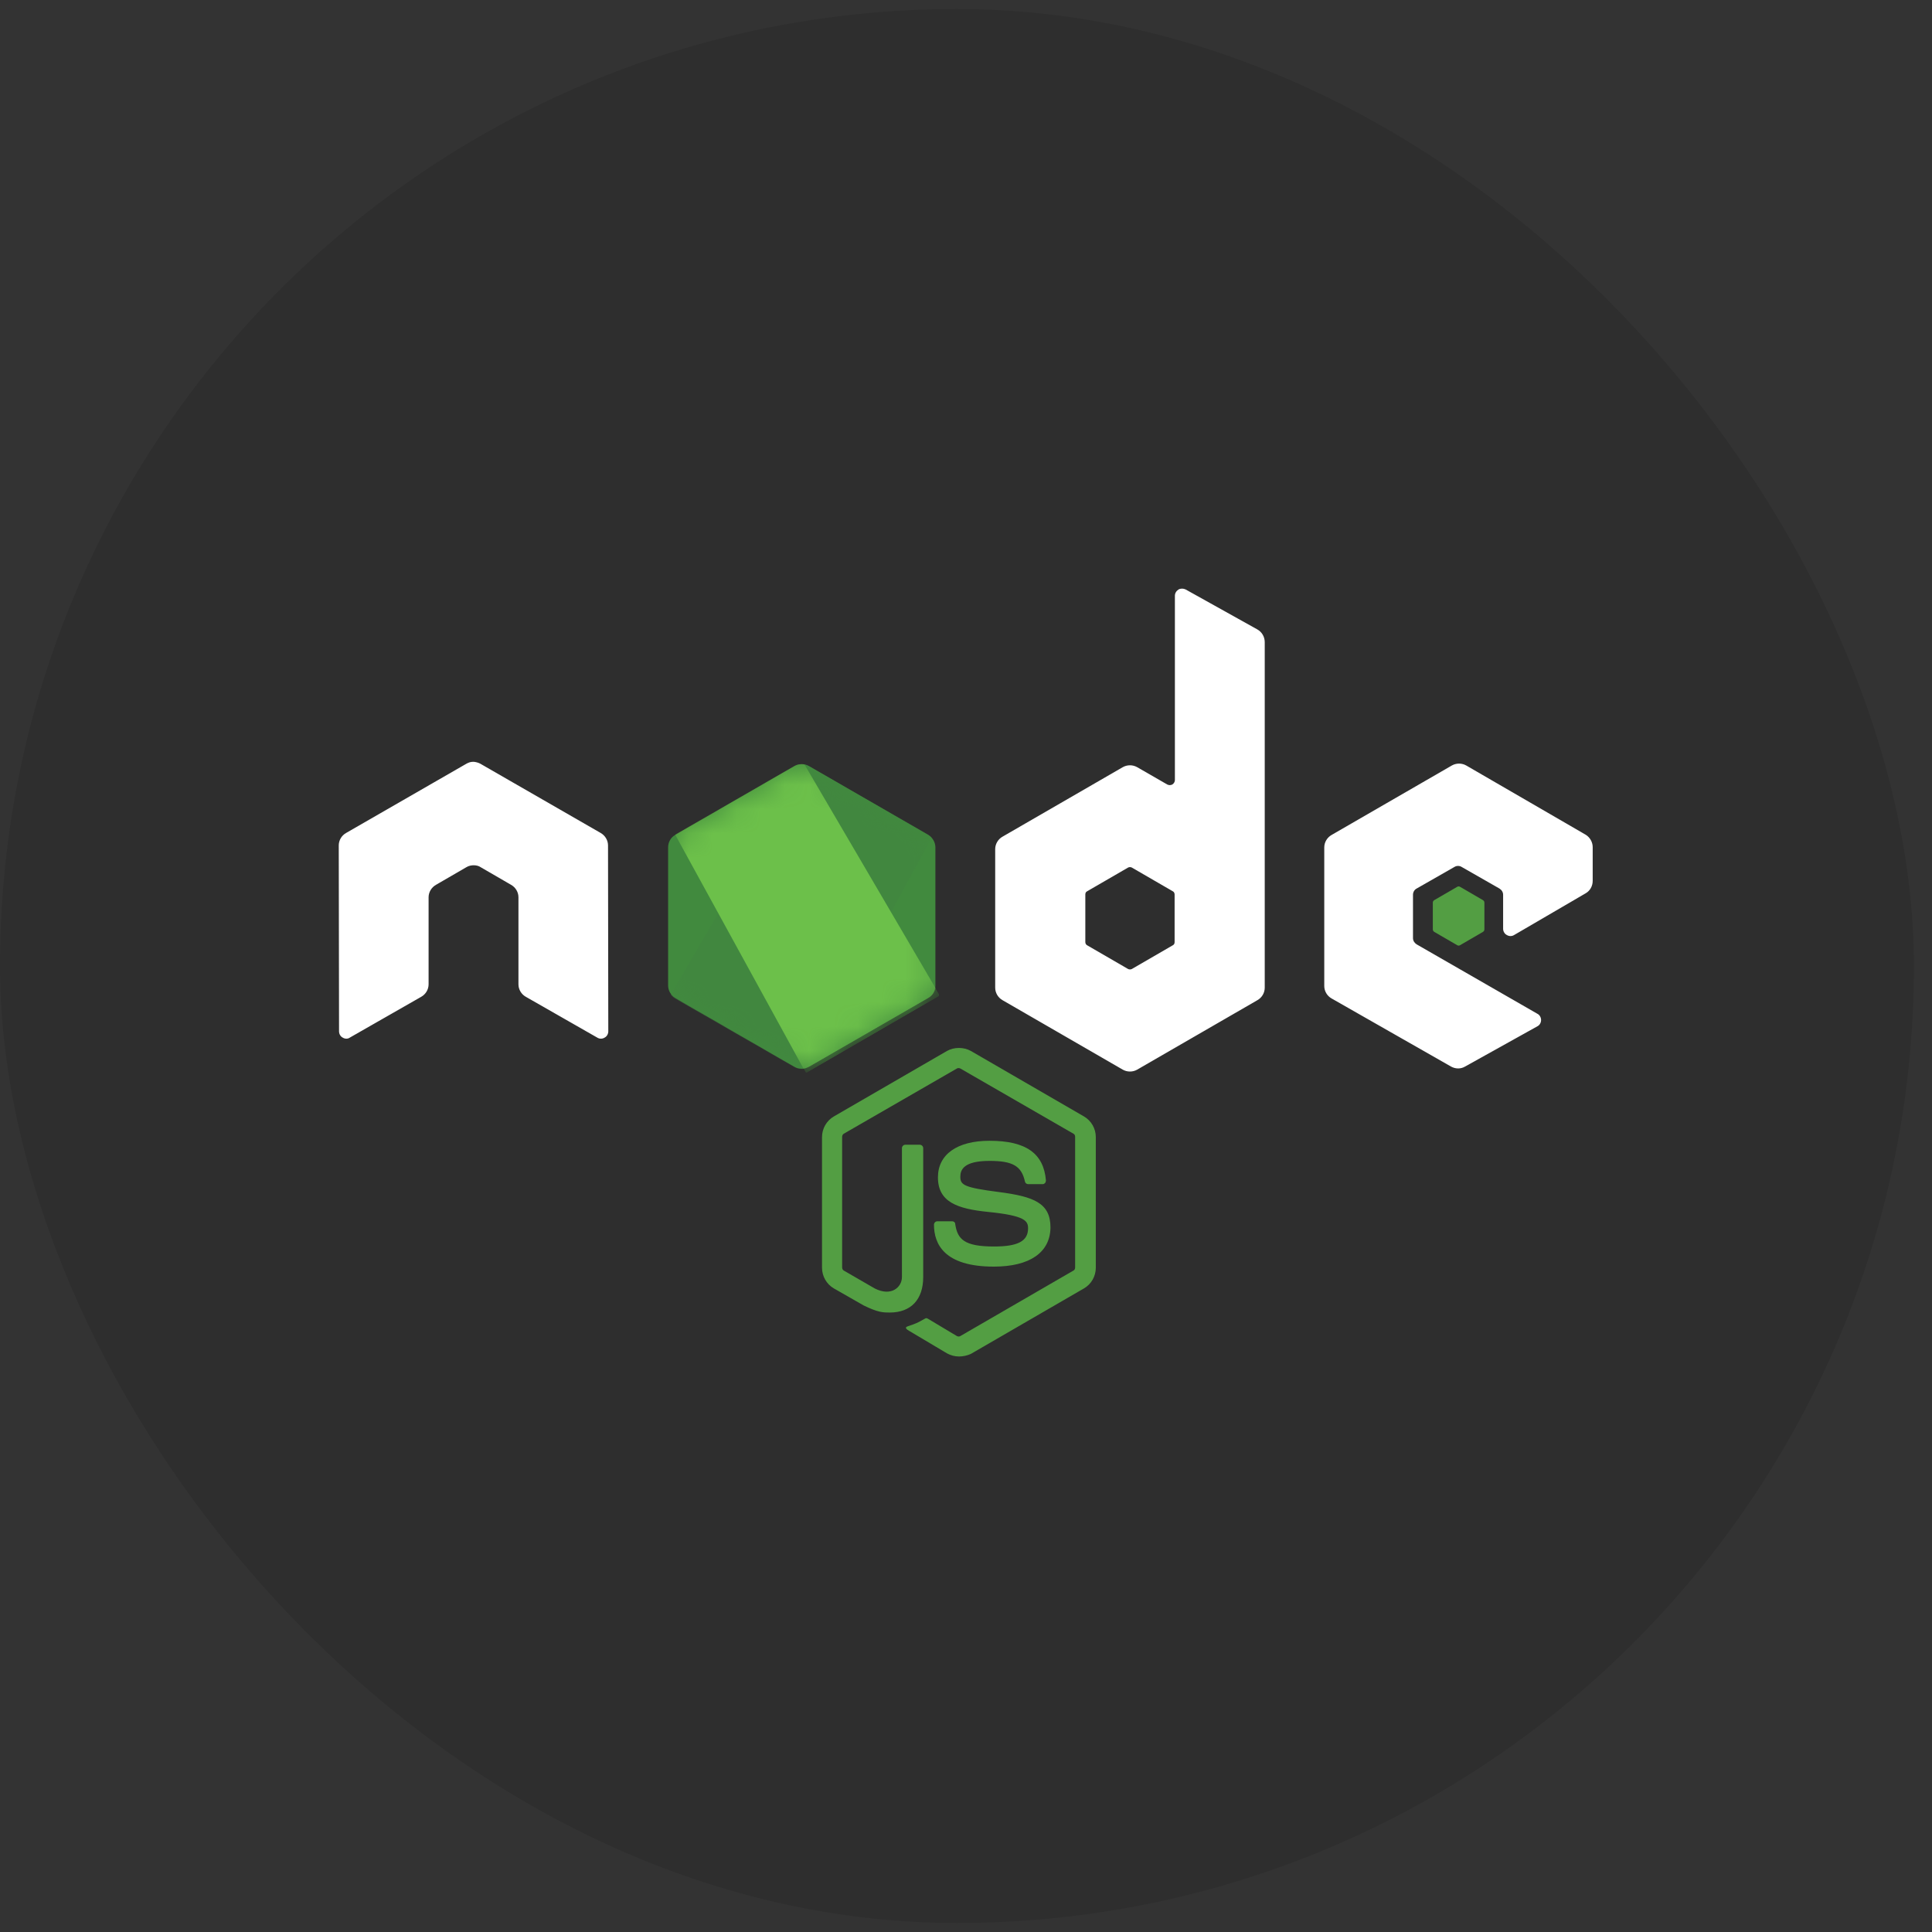
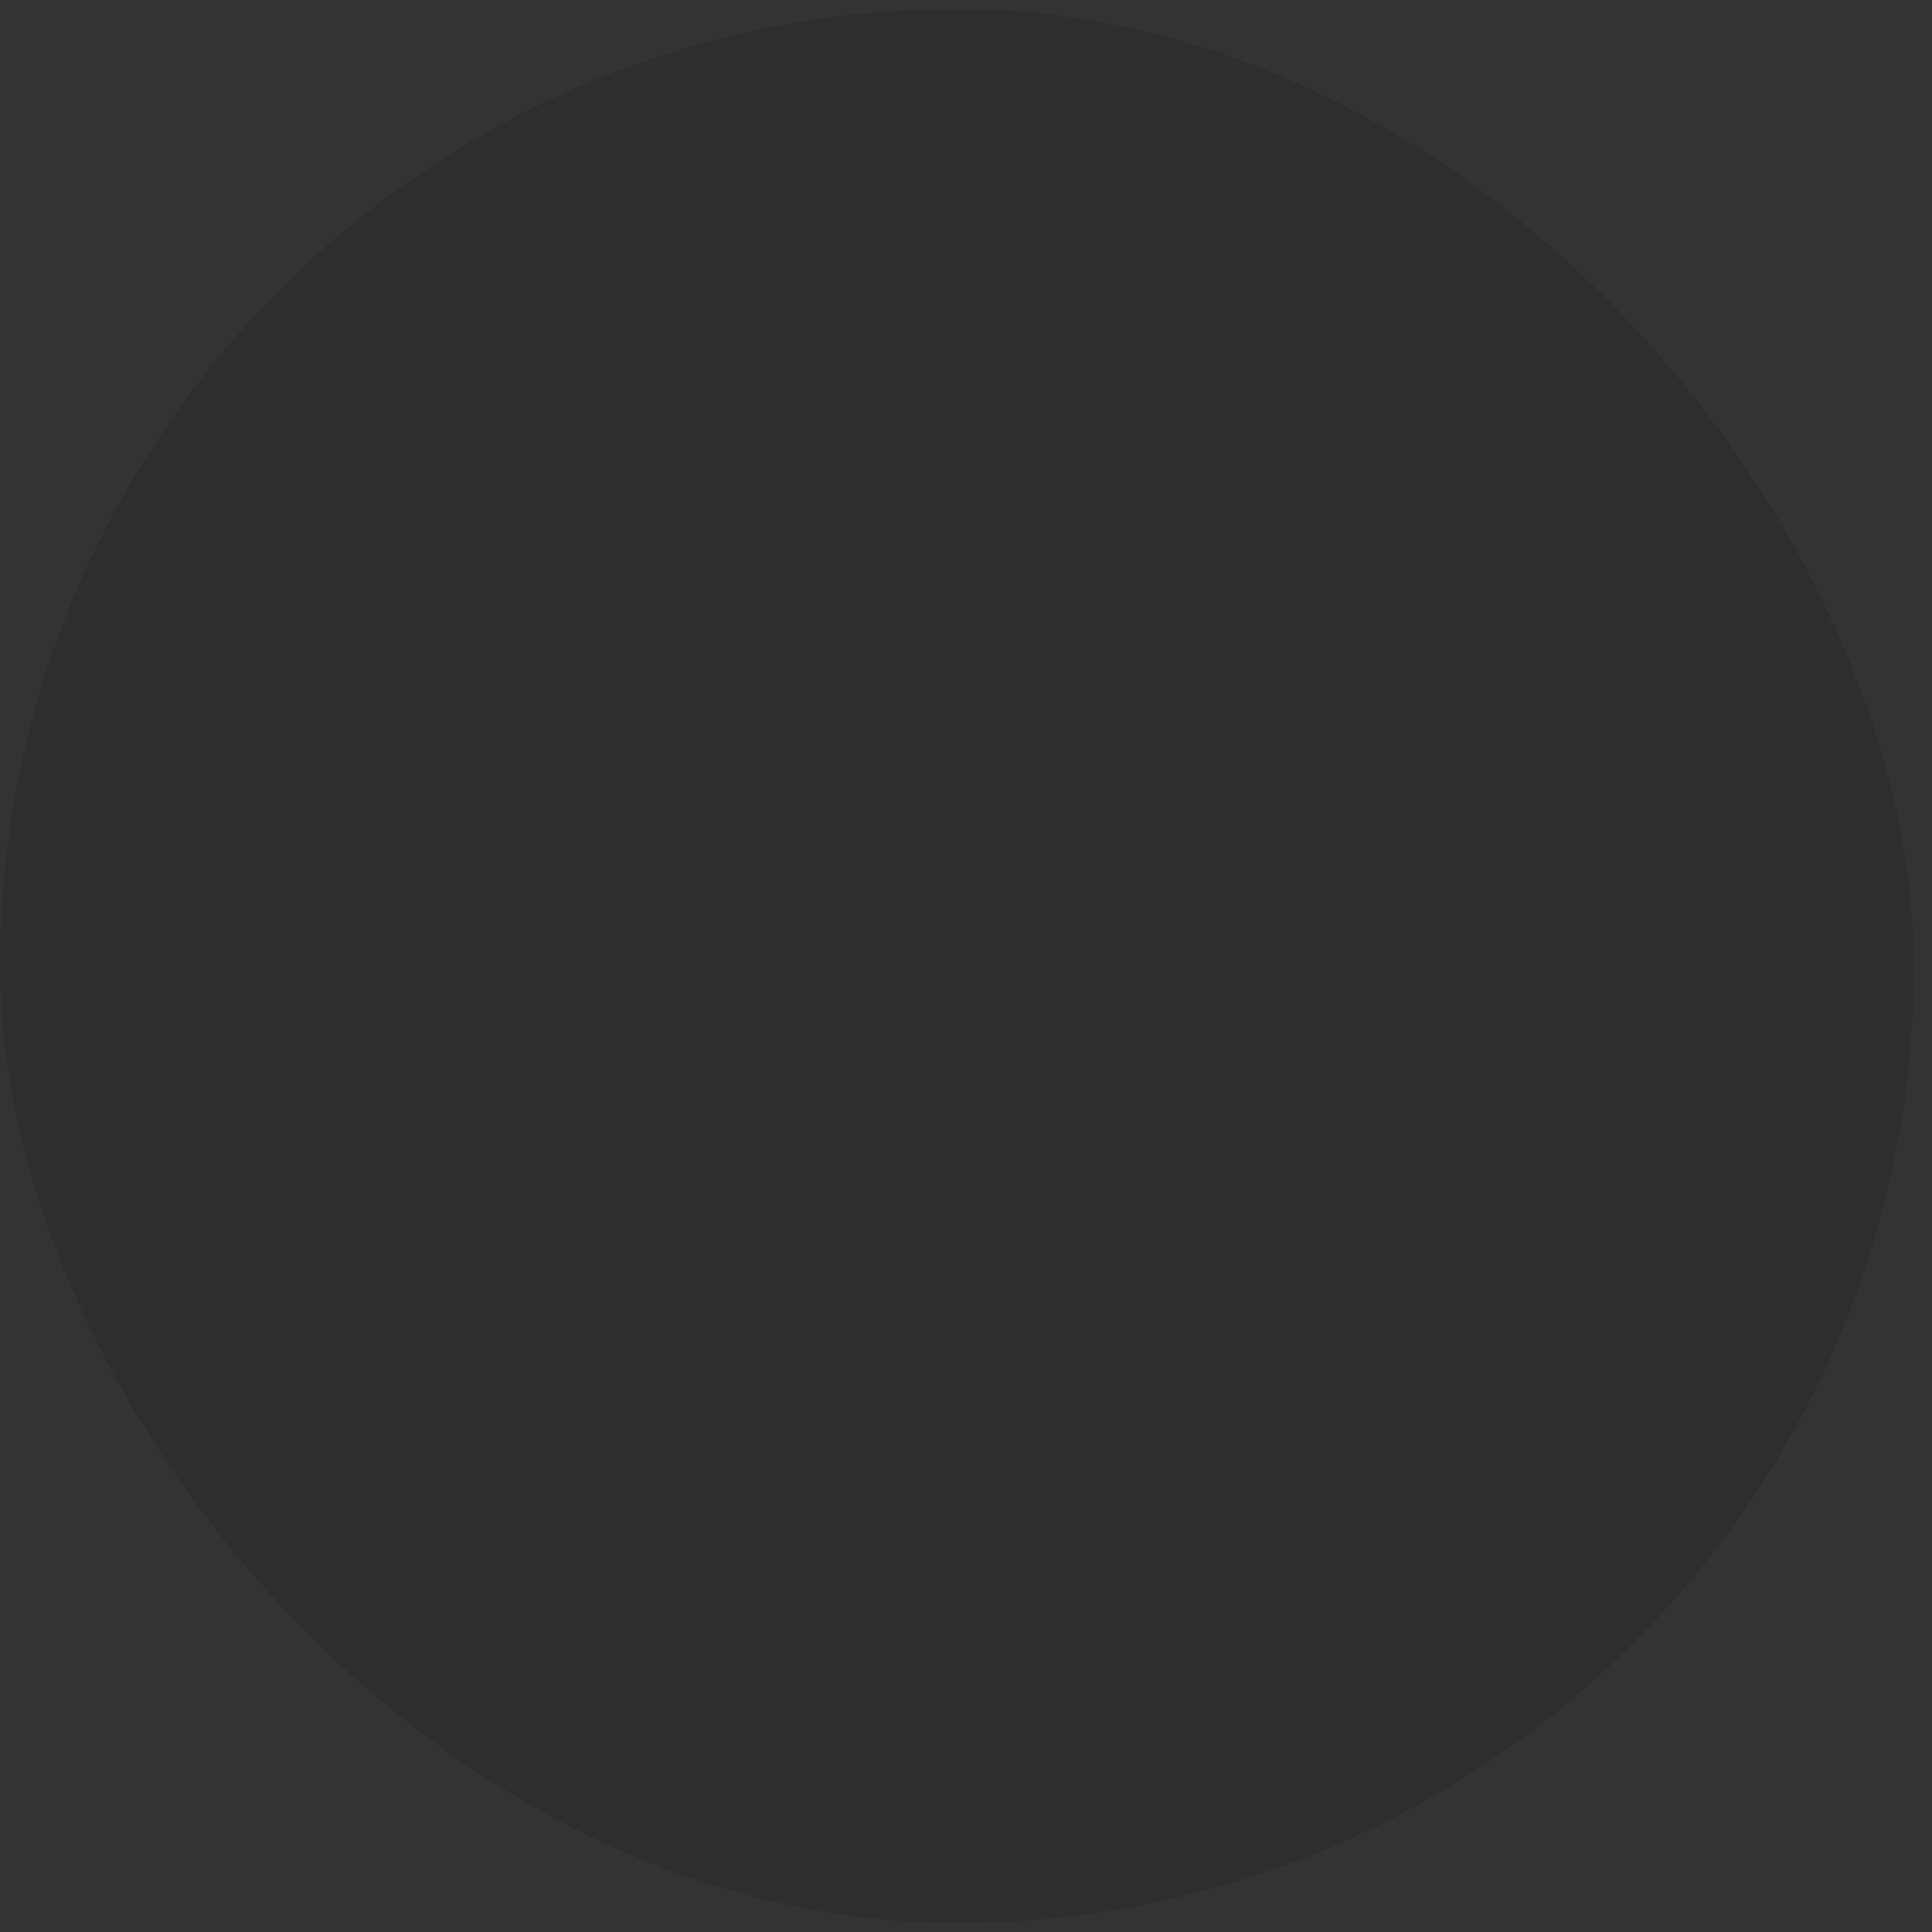
<svg xmlns="http://www.w3.org/2000/svg" width="80" height="80" viewBox="0 0 80 80" fill="none">
  <rect x="0" y="0" width="80" height="80" fill="#333333" stroke="none" />
  <g data-figma-bg-blur-radius="3.52229">
    <rect y="0.374" width="79.252" height="79.252" rx="39.626" fill="black" fill-opacity="0.1" />
    <g clip-path="url(#clip1_185_1041)">
      <path d="M39.706 56.169C39.531 56.169 39.366 56.122 39.214 56.04L37.653 55.112C37.418 54.983 37.535 54.936 37.606 54.913C37.923 54.807 37.981 54.784 38.31 54.596C38.345 54.572 38.392 54.584 38.427 54.608L39.624 55.324C39.671 55.347 39.73 55.347 39.765 55.324L44.448 52.612C44.495 52.589 44.519 52.542 44.519 52.483V47.073C44.519 47.014 44.495 46.967 44.448 46.944L39.765 44.244C39.718 44.221 39.66 44.221 39.624 44.244L34.941 46.944C34.895 46.967 34.871 47.026 34.871 47.073V52.483C34.871 52.53 34.895 52.589 34.941 52.612L36.221 53.352C36.913 53.704 37.347 53.293 37.347 52.882V47.542C37.347 47.472 37.406 47.401 37.488 47.401H38.087C38.157 47.401 38.228 47.46 38.228 47.542V52.882C38.228 53.809 37.723 54.349 36.843 54.349C36.573 54.349 36.362 54.349 35.763 54.056L34.531 53.352C34.226 53.176 34.038 52.847 34.038 52.495V47.085C34.038 46.733 34.226 46.404 34.531 46.228L39.214 43.517C39.507 43.352 39.906 43.352 40.2 43.517L44.882 46.228C45.188 46.404 45.375 46.733 45.375 47.085V52.495C45.375 52.847 45.188 53.176 44.882 53.352L40.2 56.063C40.047 56.133 39.871 56.169 39.706 56.169ZM41.15 52.448C39.096 52.448 38.674 51.509 38.674 50.711C38.674 50.641 38.733 50.57 38.815 50.57H39.425C39.495 50.57 39.554 50.617 39.554 50.688C39.648 51.31 39.918 51.615 41.162 51.615C42.148 51.615 42.57 51.392 42.57 50.864C42.57 50.559 42.453 50.336 40.916 50.183C39.636 50.054 38.838 49.772 38.838 48.751C38.838 47.8 39.636 47.237 40.974 47.237C42.476 47.237 43.216 47.754 43.31 48.88C43.31 48.916 43.298 48.951 43.275 48.986C43.251 49.009 43.216 49.033 43.181 49.033H42.57C42.512 49.033 42.453 48.986 42.441 48.927C42.3 48.282 41.937 48.07 40.974 48.07C39.894 48.07 39.765 48.446 39.765 48.728C39.765 49.068 39.918 49.174 41.373 49.361C42.817 49.549 43.498 49.819 43.498 50.828C43.486 51.861 42.641 52.448 41.15 52.448Z" fill="#539E43" />
      <path d="M25.177 35.008C25.177 34.796 25.059 34.597 24.872 34.491L19.895 31.627C19.813 31.58 19.719 31.557 19.625 31.545H19.578C19.484 31.545 19.39 31.58 19.308 31.627L14.332 34.491C14.144 34.597 14.027 34.796 14.027 35.008L14.039 42.707C14.039 42.812 14.097 42.918 14.191 42.965C14.285 43.024 14.402 43.024 14.485 42.965L17.442 41.275C17.63 41.169 17.747 40.97 17.747 40.758V37.155C17.747 36.944 17.865 36.745 18.053 36.639L19.308 35.911C19.402 35.853 19.508 35.829 19.613 35.829C19.719 35.829 19.825 35.853 19.907 35.911L21.163 36.639C21.351 36.745 21.468 36.944 21.468 37.155V40.758C21.468 40.97 21.585 41.169 21.773 41.275L24.731 42.965C24.825 43.024 24.942 43.024 25.036 42.965C25.13 42.918 25.188 42.812 25.188 42.707L25.177 35.008ZM49.096 24.409C49.002 24.362 48.885 24.362 48.802 24.409C48.709 24.468 48.65 24.562 48.65 24.668V32.296C48.65 32.367 48.615 32.437 48.544 32.484C48.474 32.519 48.403 32.519 48.333 32.484L47.089 31.768C46.998 31.716 46.895 31.689 46.79 31.689C46.685 31.689 46.581 31.716 46.49 31.768L41.514 34.644C41.326 34.749 41.209 34.949 41.209 35.16V40.899C41.209 41.111 41.326 41.31 41.514 41.416L46.49 44.291C46.581 44.343 46.685 44.37 46.79 44.37C46.895 44.37 46.998 44.343 47.089 44.291L52.065 41.416C52.253 41.31 52.37 41.111 52.37 40.899V26.592C52.37 26.369 52.253 26.17 52.065 26.064L49.096 24.409ZM48.638 39.01C48.638 39.068 48.615 39.115 48.568 39.139L46.866 40.125C46.842 40.136 46.816 40.142 46.79 40.142C46.763 40.142 46.737 40.136 46.713 40.125L45.011 39.139C44.965 39.115 44.941 39.057 44.941 39.01V37.038C44.941 36.979 44.965 36.932 45.011 36.909L46.713 35.923C46.737 35.911 46.763 35.905 46.79 35.905C46.816 35.905 46.842 35.911 46.866 35.923L48.568 36.909C48.615 36.932 48.638 36.991 48.638 37.038V39.01ZM65.656 36.991C65.844 36.885 65.95 36.686 65.95 36.475V35.078C65.95 34.867 65.832 34.667 65.656 34.562L60.715 31.698C60.624 31.646 60.521 31.619 60.416 31.619C60.311 31.619 60.208 31.646 60.117 31.698L55.14 34.573C54.952 34.679 54.835 34.878 54.835 35.09V40.829C54.835 41.04 54.952 41.24 55.14 41.345L60.081 44.162C60.269 44.268 60.492 44.268 60.668 44.162L63.661 42.496C63.755 42.449 63.813 42.343 63.813 42.237C63.813 42.132 63.755 42.026 63.661 41.979L58.661 39.104C58.567 39.045 58.509 38.951 58.509 38.846V37.05C58.509 36.944 58.567 36.839 58.661 36.792L60.222 35.9C60.268 35.871 60.321 35.856 60.375 35.856C60.429 35.856 60.482 35.871 60.527 35.9L62.088 36.792C62.182 36.85 62.241 36.944 62.241 37.05V38.458C62.241 38.564 62.3 38.669 62.393 38.716C62.487 38.775 62.605 38.775 62.699 38.716L65.656 36.991Z" fill="white" />
      <path d="M60.34 36.721C60.357 36.71 60.377 36.704 60.398 36.704C60.419 36.704 60.439 36.71 60.457 36.721L61.407 37.273C61.443 37.296 61.466 37.331 61.466 37.378V38.482C61.466 38.529 61.443 38.564 61.407 38.587L60.457 39.139C60.439 39.15 60.419 39.156 60.398 39.156C60.377 39.156 60.357 39.15 60.34 39.139L59.389 38.587C59.353 38.564 59.33 38.529 59.33 38.482V37.378C59.33 37.331 59.353 37.296 59.389 37.273L60.34 36.721Z" fill="#539E43" />
      <path d="M33.498 31.721C33.407 31.669 33.303 31.642 33.199 31.642C33.094 31.642 32.99 31.669 32.899 31.721L27.958 34.573C27.77 34.679 27.665 34.878 27.665 35.09V40.805C27.665 41.017 27.782 41.216 27.958 41.322L32.899 44.174C32.99 44.226 33.094 44.253 33.199 44.253C33.303 44.253 33.407 44.226 33.498 44.174L38.439 41.322C38.627 41.216 38.733 41.017 38.733 40.805V35.09C38.733 34.878 38.615 34.679 38.439 34.573L33.498 31.721Z" fill="url(#paint0_linear_185_1041)" />
      <mask id="mask0_185_1041" style="mask-type:luminance" maskUnits="userSpaceOnUse" x="27" y="31" width="12" height="14">
-         <path d="M33.498 31.721C33.407 31.669 33.303 31.642 33.199 31.642C33.094 31.642 32.99 31.669 32.899 31.721L27.958 34.573C27.77 34.679 27.665 34.878 27.665 35.09V40.805C27.665 41.017 27.782 41.216 27.958 41.322L32.899 44.174C32.99 44.226 33.094 44.253 33.199 44.253C33.303 44.253 33.407 44.226 33.498 44.174L38.439 41.322C38.627 41.216 38.733 41.017 38.733 40.805V35.09C38.733 34.878 38.615 34.679 38.439 34.573L33.498 31.721Z" fill="white" />
-       </mask>
+         </mask>
      <g mask="url(#mask0_185_1041)">
        <path d="M38.451 34.573L33.486 31.721C33.438 31.697 33.386 31.677 33.334 31.663L27.77 41.193C27.817 41.249 27.872 41.297 27.935 41.334L32.899 44.186C33.04 44.268 33.205 44.291 33.357 44.244L38.58 34.691C38.545 34.644 38.498 34.608 38.451 34.573Z" fill="url(#paint1_linear_185_1041)" />
      </g>
      <mask id="mask1_185_1041" style="mask-type:luminance" maskUnits="userSpaceOnUse" x="27" y="31" width="12" height="14">
        <path d="M33.498 31.721C33.407 31.669 33.303 31.642 33.199 31.642C33.094 31.642 32.99 31.669 32.899 31.721L27.958 34.573C27.77 34.679 27.665 34.878 27.665 35.09V40.805C27.665 41.017 27.782 41.216 27.958 41.322L32.899 44.174C32.99 44.226 33.094 44.253 33.199 44.253C33.303 44.253 33.407 44.226 33.498 44.174L38.439 41.322C38.627 41.216 38.733 41.017 38.733 40.805V35.09C38.733 34.878 38.615 34.679 38.439 34.573L33.498 31.721Z" fill="white" />
      </mask>
      <g mask="url(#mask1_185_1041)">
        <path fill-rule="evenodd" clip-rule="evenodd" d="M38.463 41.322C38.603 41.24 38.709 41.099 38.756 40.946L33.31 31.651C33.169 31.628 33.017 31.639 32.888 31.721L27.958 34.562L33.275 44.256C33.352 44.243 33.427 44.22 33.498 44.186L38.462 41.322L38.463 41.322Z" fill="url(#paint2_linear_185_1041)" />
        <path fill-rule="evenodd" clip-rule="evenodd" d="M38.462 41.322L33.51 44.174C33.44 44.209 33.364 44.233 33.287 44.244L33.381 44.42L38.873 41.24V41.169L38.732 40.935C38.709 41.099 38.603 41.24 38.462 41.322Z" fill="url(#paint3_linear_185_1041)" />
        <path fill-rule="evenodd" clip-rule="evenodd" d="M38.462 41.322L33.51 44.174C33.44 44.209 33.364 44.233 33.287 44.244L33.381 44.42L38.873 41.24V41.169L38.732 40.935C38.709 41.099 38.603 41.24 38.462 41.322Z" fill="url(#paint4_linear_185_1041)" />
      </g>
    </g>
  </g>
  <defs>
    <clipPath id="bgblur_0_185_1041_clip_path" transform="translate(3.522 3.148)">
      <rect y="0.374" width="79.252" height="79.252" rx="39.626" />
    </clipPath>
    <linearGradient id="paint0_linear_185_1041" x1="782.351" y1="252.167" x2="240.762" y2="1103.16" gradientUnits="userSpaceOnUse">
      <stop stop-color="#41873F" />
      <stop offset="0.329" stop-color="#418B3D" />
      <stop offset="0.635" stop-color="#419637" />
      <stop offset="0.932" stop-color="#3FA92D" />
      <stop offset="1" stop-color="#3FAE2A" />
    </linearGradient>
    <linearGradient id="paint1_linear_185_1041" x1="495.573" y1="727.101" x2="1851.96" y2="-9.828" gradientUnits="userSpaceOnUse">
      <stop offset="0.138" stop-color="#41873F" />
      <stop offset="0.403" stop-color="#54A044" />
      <stop offset="0.714" stop-color="#66B848" />
      <stop offset="0.908" stop-color="#6CC04A" />
    </linearGradient>
    <linearGradient id="paint2_linear_185_1041" x1="-19.433" y1="662.391" x2="1123.93" y2="662.391" gradientUnits="userSpaceOnUse">
      <stop offset="0.092" stop-color="#6CC04A" />
      <stop offset="0.286" stop-color="#66B848" />
      <stop offset="0.597" stop-color="#54A044" />
      <stop offset="0.862" stop-color="#41873F" />
    </linearGradient>
    <linearGradient id="paint3_linear_185_1041" x1="-546.945" y1="216.182" x2="596.401" y2="216.182" gradientUnits="userSpaceOnUse">
      <stop offset="0.092" stop-color="#6CC04A" />
      <stop offset="0.286" stop-color="#66B848" />
      <stop offset="0.597" stop-color="#54A044" />
      <stop offset="0.862" stop-color="#41873F" />
    </linearGradient>
    <linearGradient id="paint4_linear_185_1041" x1="762.972" y1="-694.804" x2="473.317" y2="822.976" gradientUnits="userSpaceOnUse">
      <stop stop-color="#41873F" />
      <stop offset="0.329" stop-color="#418B3D" />
      <stop offset="0.635" stop-color="#419637" />
      <stop offset="0.932" stop-color="#3FA92D" />
      <stop offset="1" stop-color="#3FAE2A" />
    </linearGradient>
    <clipPath id="clip1_185_1041">
-       <rect width="52" height="31.886" fill="white" transform="translate(14 24.374)" />
-     </clipPath>
+       </clipPath>
  </defs>
</svg>